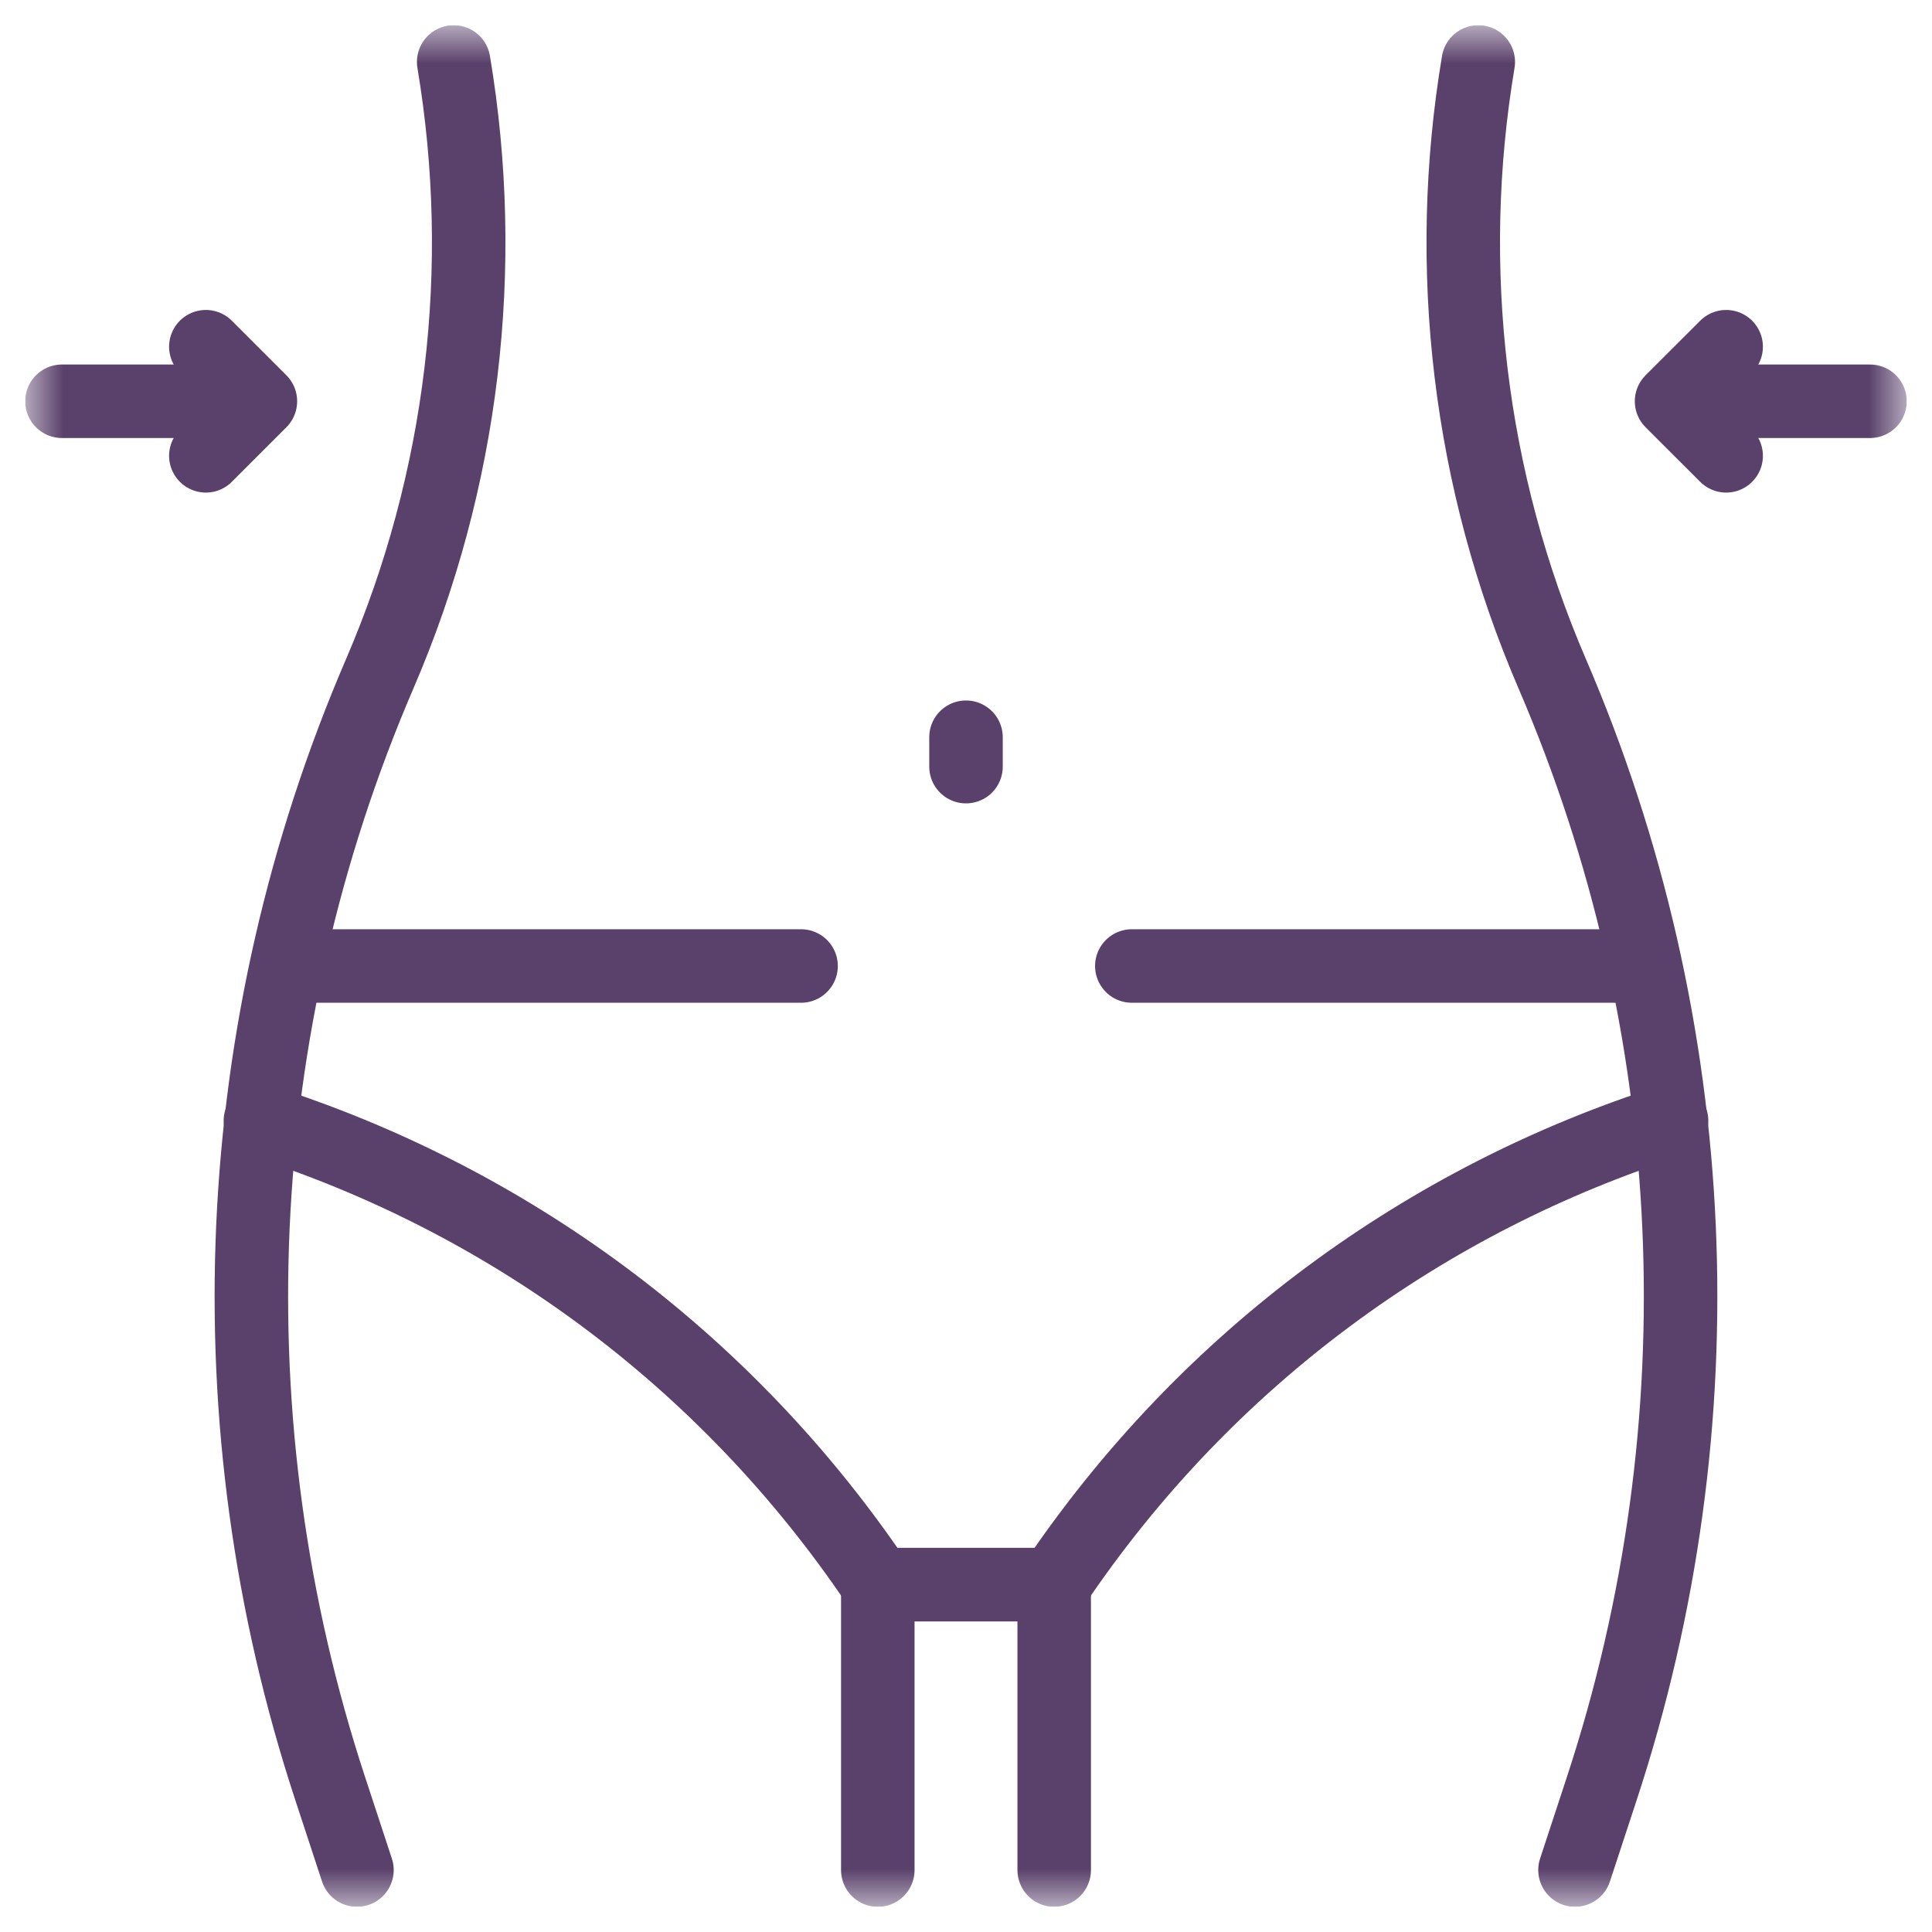
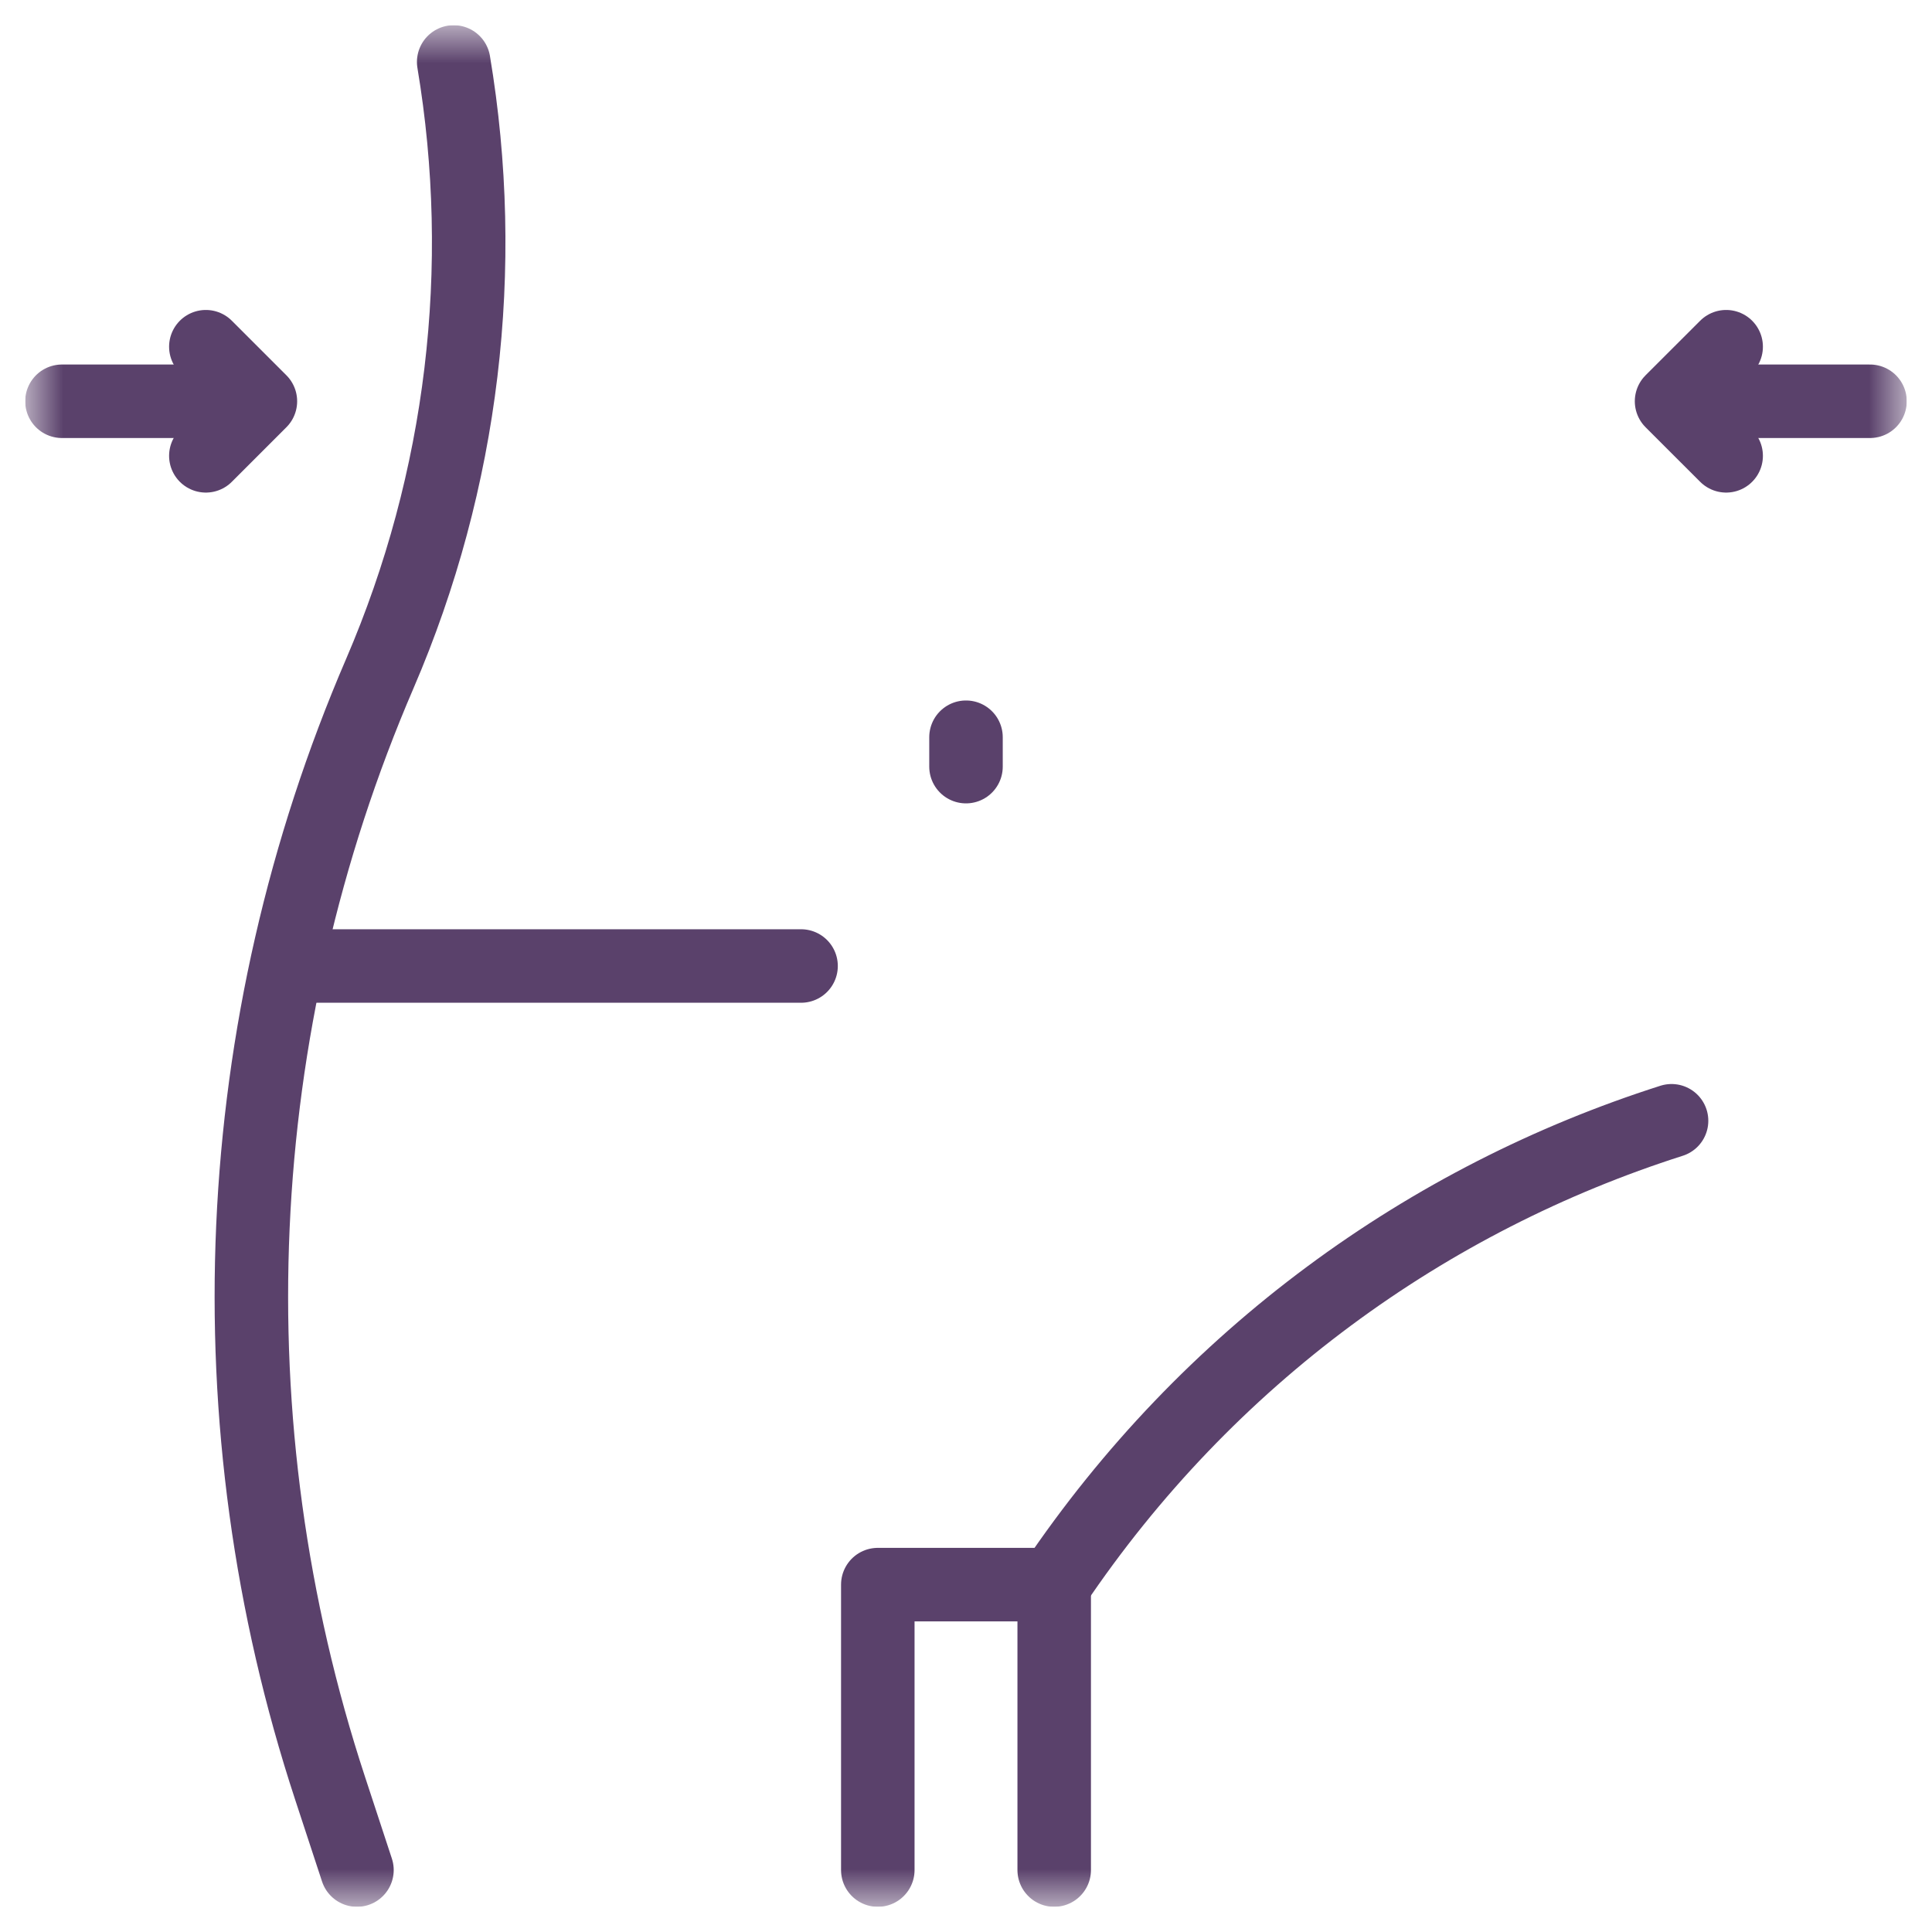
<svg xmlns="http://www.w3.org/2000/svg" width="46" height="46" viewBox="0 0 46 46" fill="none">
  <g clip-path="url(#clip0_341_658)">
    <mask id="mask0_341_658" style="mask-type:luminance" maskUnits="userSpaceOnUse" x="0" y="0" width="46" height="46">
      <path d="M0.6 0.6H45.4V45.4H0.6V0.6Z" fill="white" />
    </mask>
    <g mask="url(#mask0_341_658)">
      <path d="M10.802 1.475C11.623 6.373 11.027 11.431 9.043 16.038C5.422 24.445 5.002 33.887 7.861 42.583L8.499 44.525" stroke="#5A416B" stroke-width="1.75" stroke-miterlimit="10" stroke-linecap="round" stroke-linejoin="round" />
-       <path d="M35.197 1.475C34.376 6.372 34.972 11.431 36.956 16.038C40.577 24.445 40.997 33.887 38.138 42.583L37.5 44.525" stroke="#5A416B" stroke-width="1.75" stroke-miterlimit="10" stroke-linecap="round" stroke-linejoin="round" />
      <path d="M20.9 44.525V37.729H25.1V44.525" stroke="#5A416B" stroke-width="1.75" stroke-miterlimit="10" stroke-linecap="round" stroke-linejoin="round" />
      <path d="M25.093 37.729C28.76 32.282 34 28.534 39.799 26.685" stroke="#5A416B" stroke-width="1.75" stroke-miterlimit="10" stroke-linecap="round" stroke-linejoin="round" />
-       <path d="M6.2 26.685C11.999 28.534 17.24 32.282 20.907 37.729" stroke="#5A416B" stroke-width="1.75" stroke-miterlimit="10" stroke-linecap="round" stroke-linejoin="round" />
-       <path d="M20.906 37.729H25.093" stroke="#5A416B" stroke-width="1.75" stroke-miterlimit="10" stroke-linecap="round" stroke-linejoin="round" />
      <path d="M23 18.253V17.553" stroke="#5A416B" stroke-width="1.75" stroke-miterlimit="10" stroke-linecap="round" stroke-linejoin="round" />
      <path d="M40.237 9.554H44.524" stroke="#5A416B" stroke-width="1.75" stroke-miterlimit="10" stroke-linecap="round" stroke-linejoin="round" />
      <path d="M41.099 10.853L39.799 9.554L41.099 8.255" stroke="#5A416B" stroke-width="1.75" stroke-miterlimit="10" stroke-linecap="round" stroke-linejoin="round" />
      <path d="M5.763 9.554H1.475" stroke="#5A416B" stroke-width="1.75" stroke-miterlimit="10" stroke-linecap="round" stroke-linejoin="round" />
      <path d="M4.901 10.853L6.2 9.554L4.901 8.255" stroke="#5A416B" stroke-width="1.75" stroke-miterlimit="10" stroke-linecap="round" stroke-linejoin="round" />
      <path d="M19.073 23H7.213" stroke="#5A416B" stroke-width="1.75" stroke-miterlimit="10" stroke-linecap="round" stroke-linejoin="round" />
-       <path d="M38.786 23H26.948" stroke="#5A416B" stroke-width="1.75" stroke-miterlimit="10" stroke-linecap="round" stroke-linejoin="round" />
    </g>
  </g>
  <defs>
    <clipPath id="clip0_341_658">
      <rect width="44.8" height="44.8" fill="white" transform="translate(0.6 0.6)" />
    </clipPath>
  </defs>
</svg>